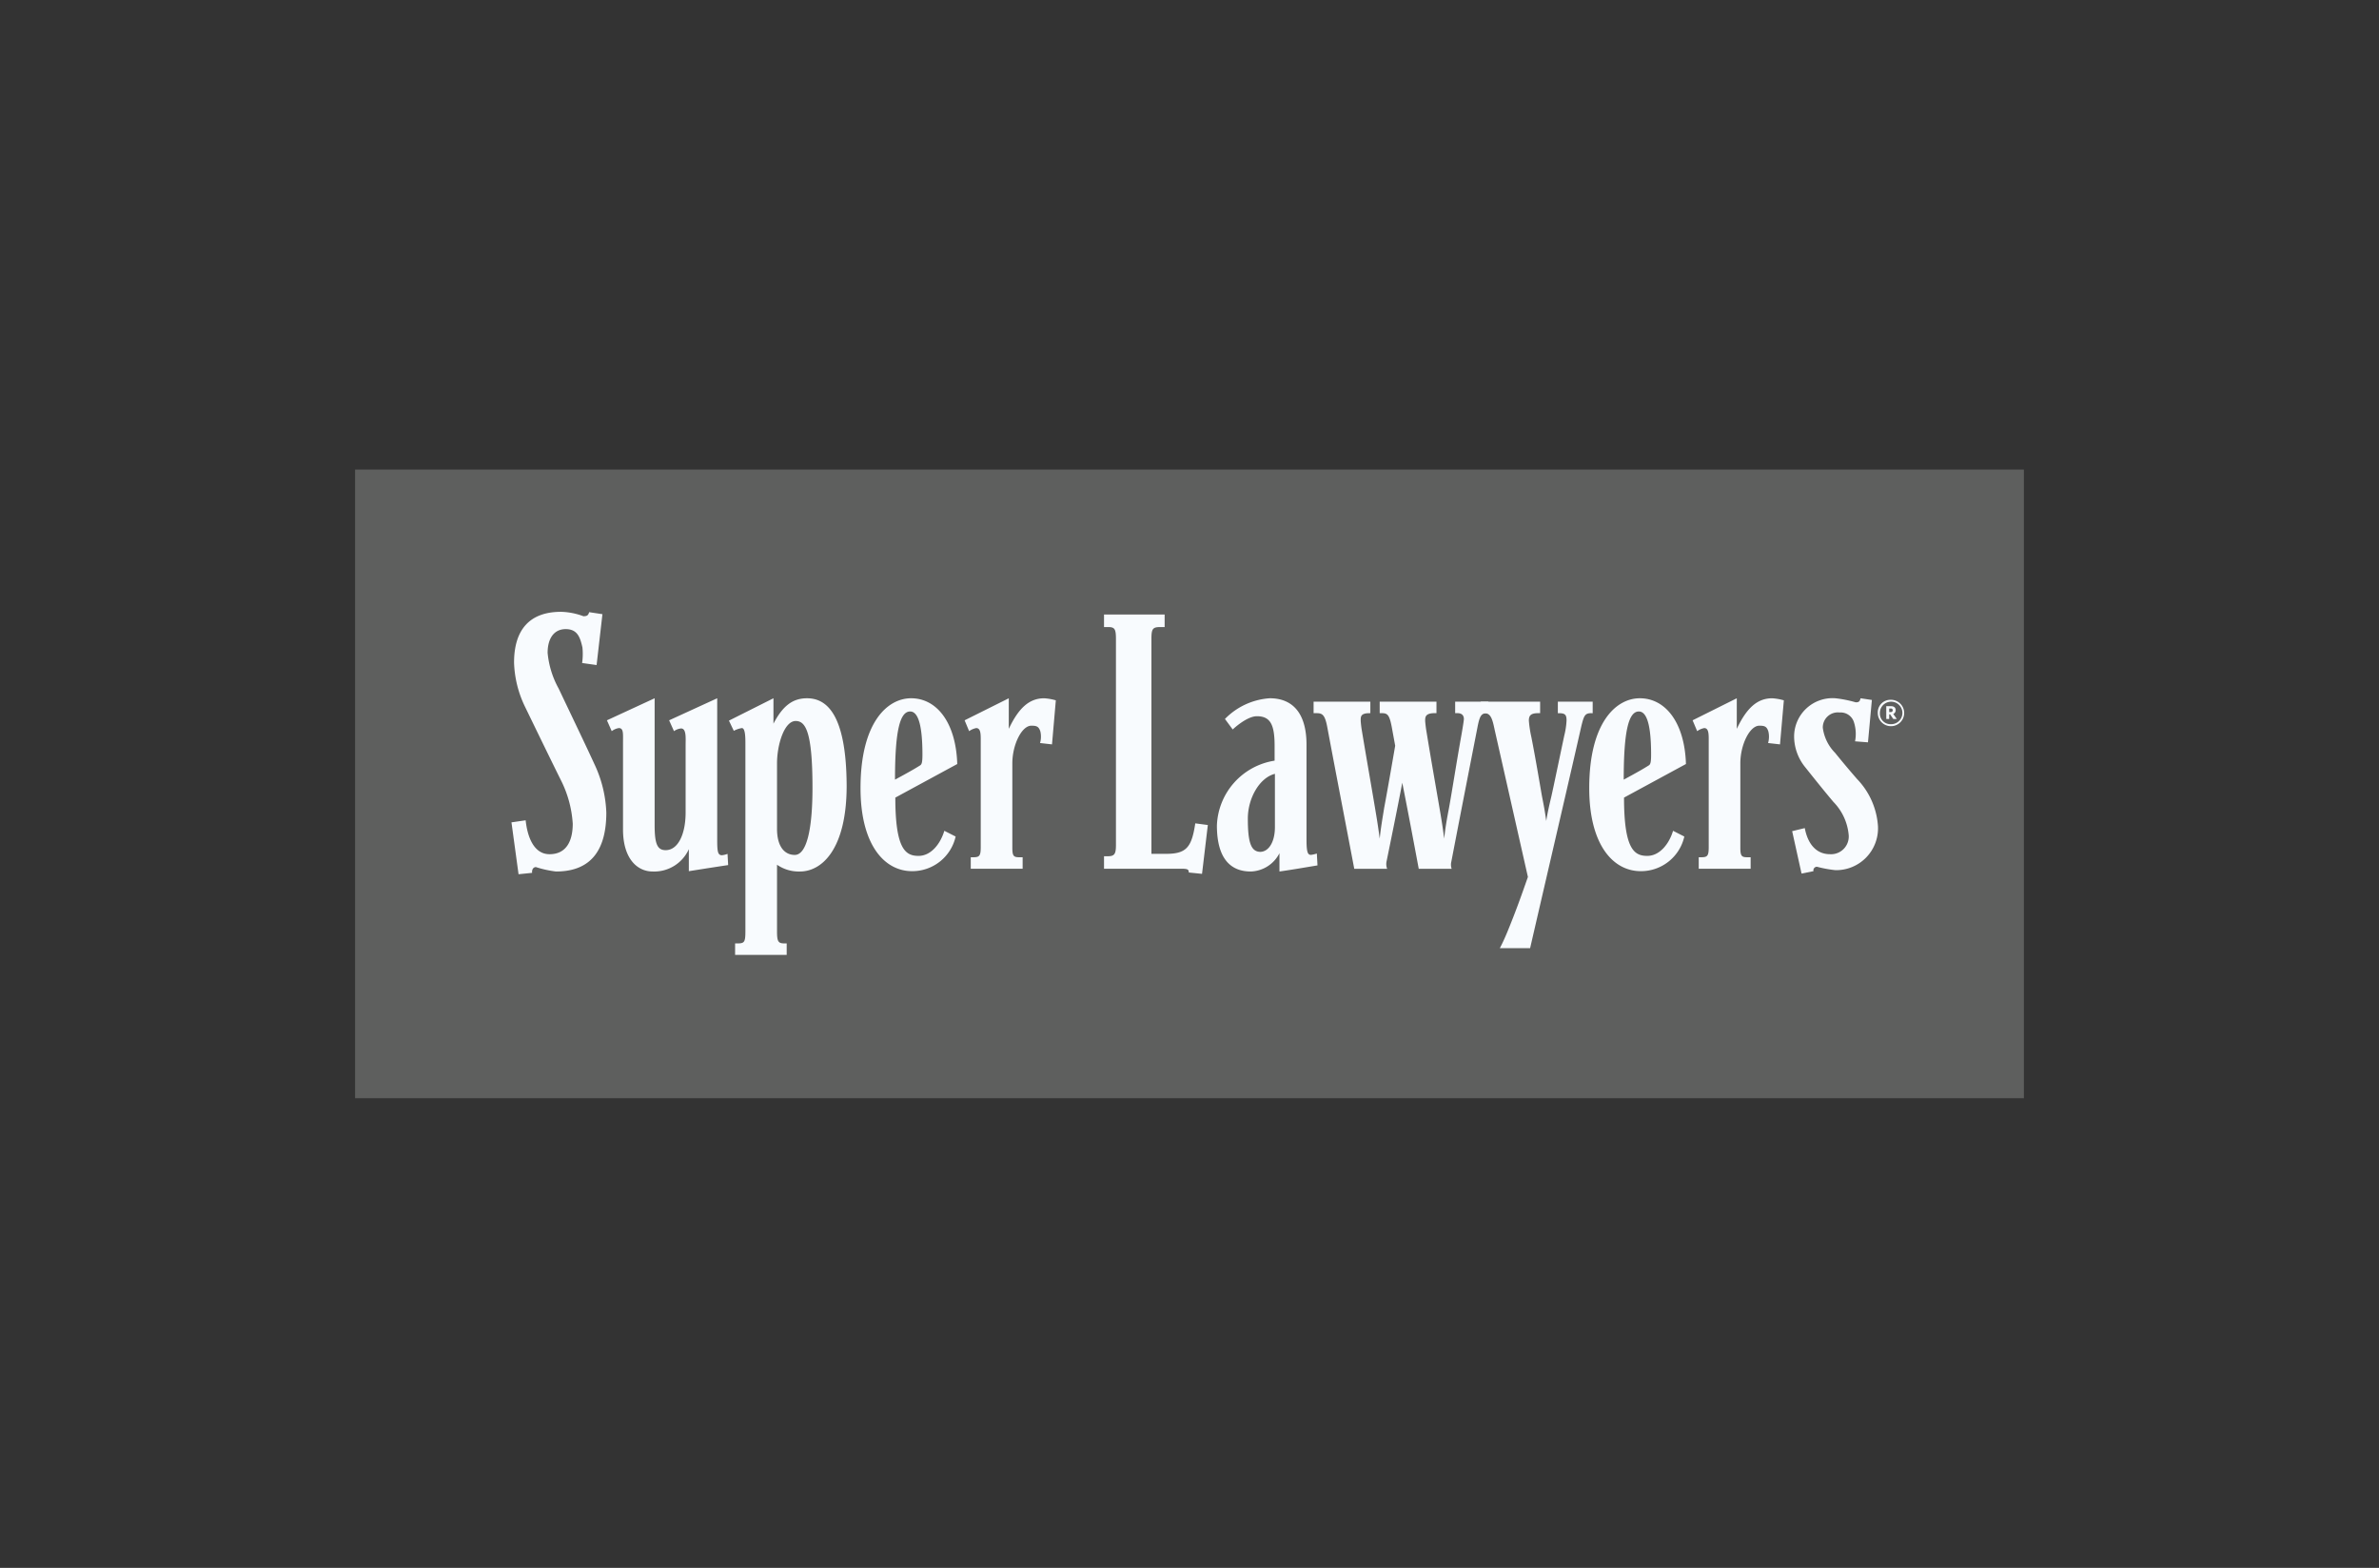
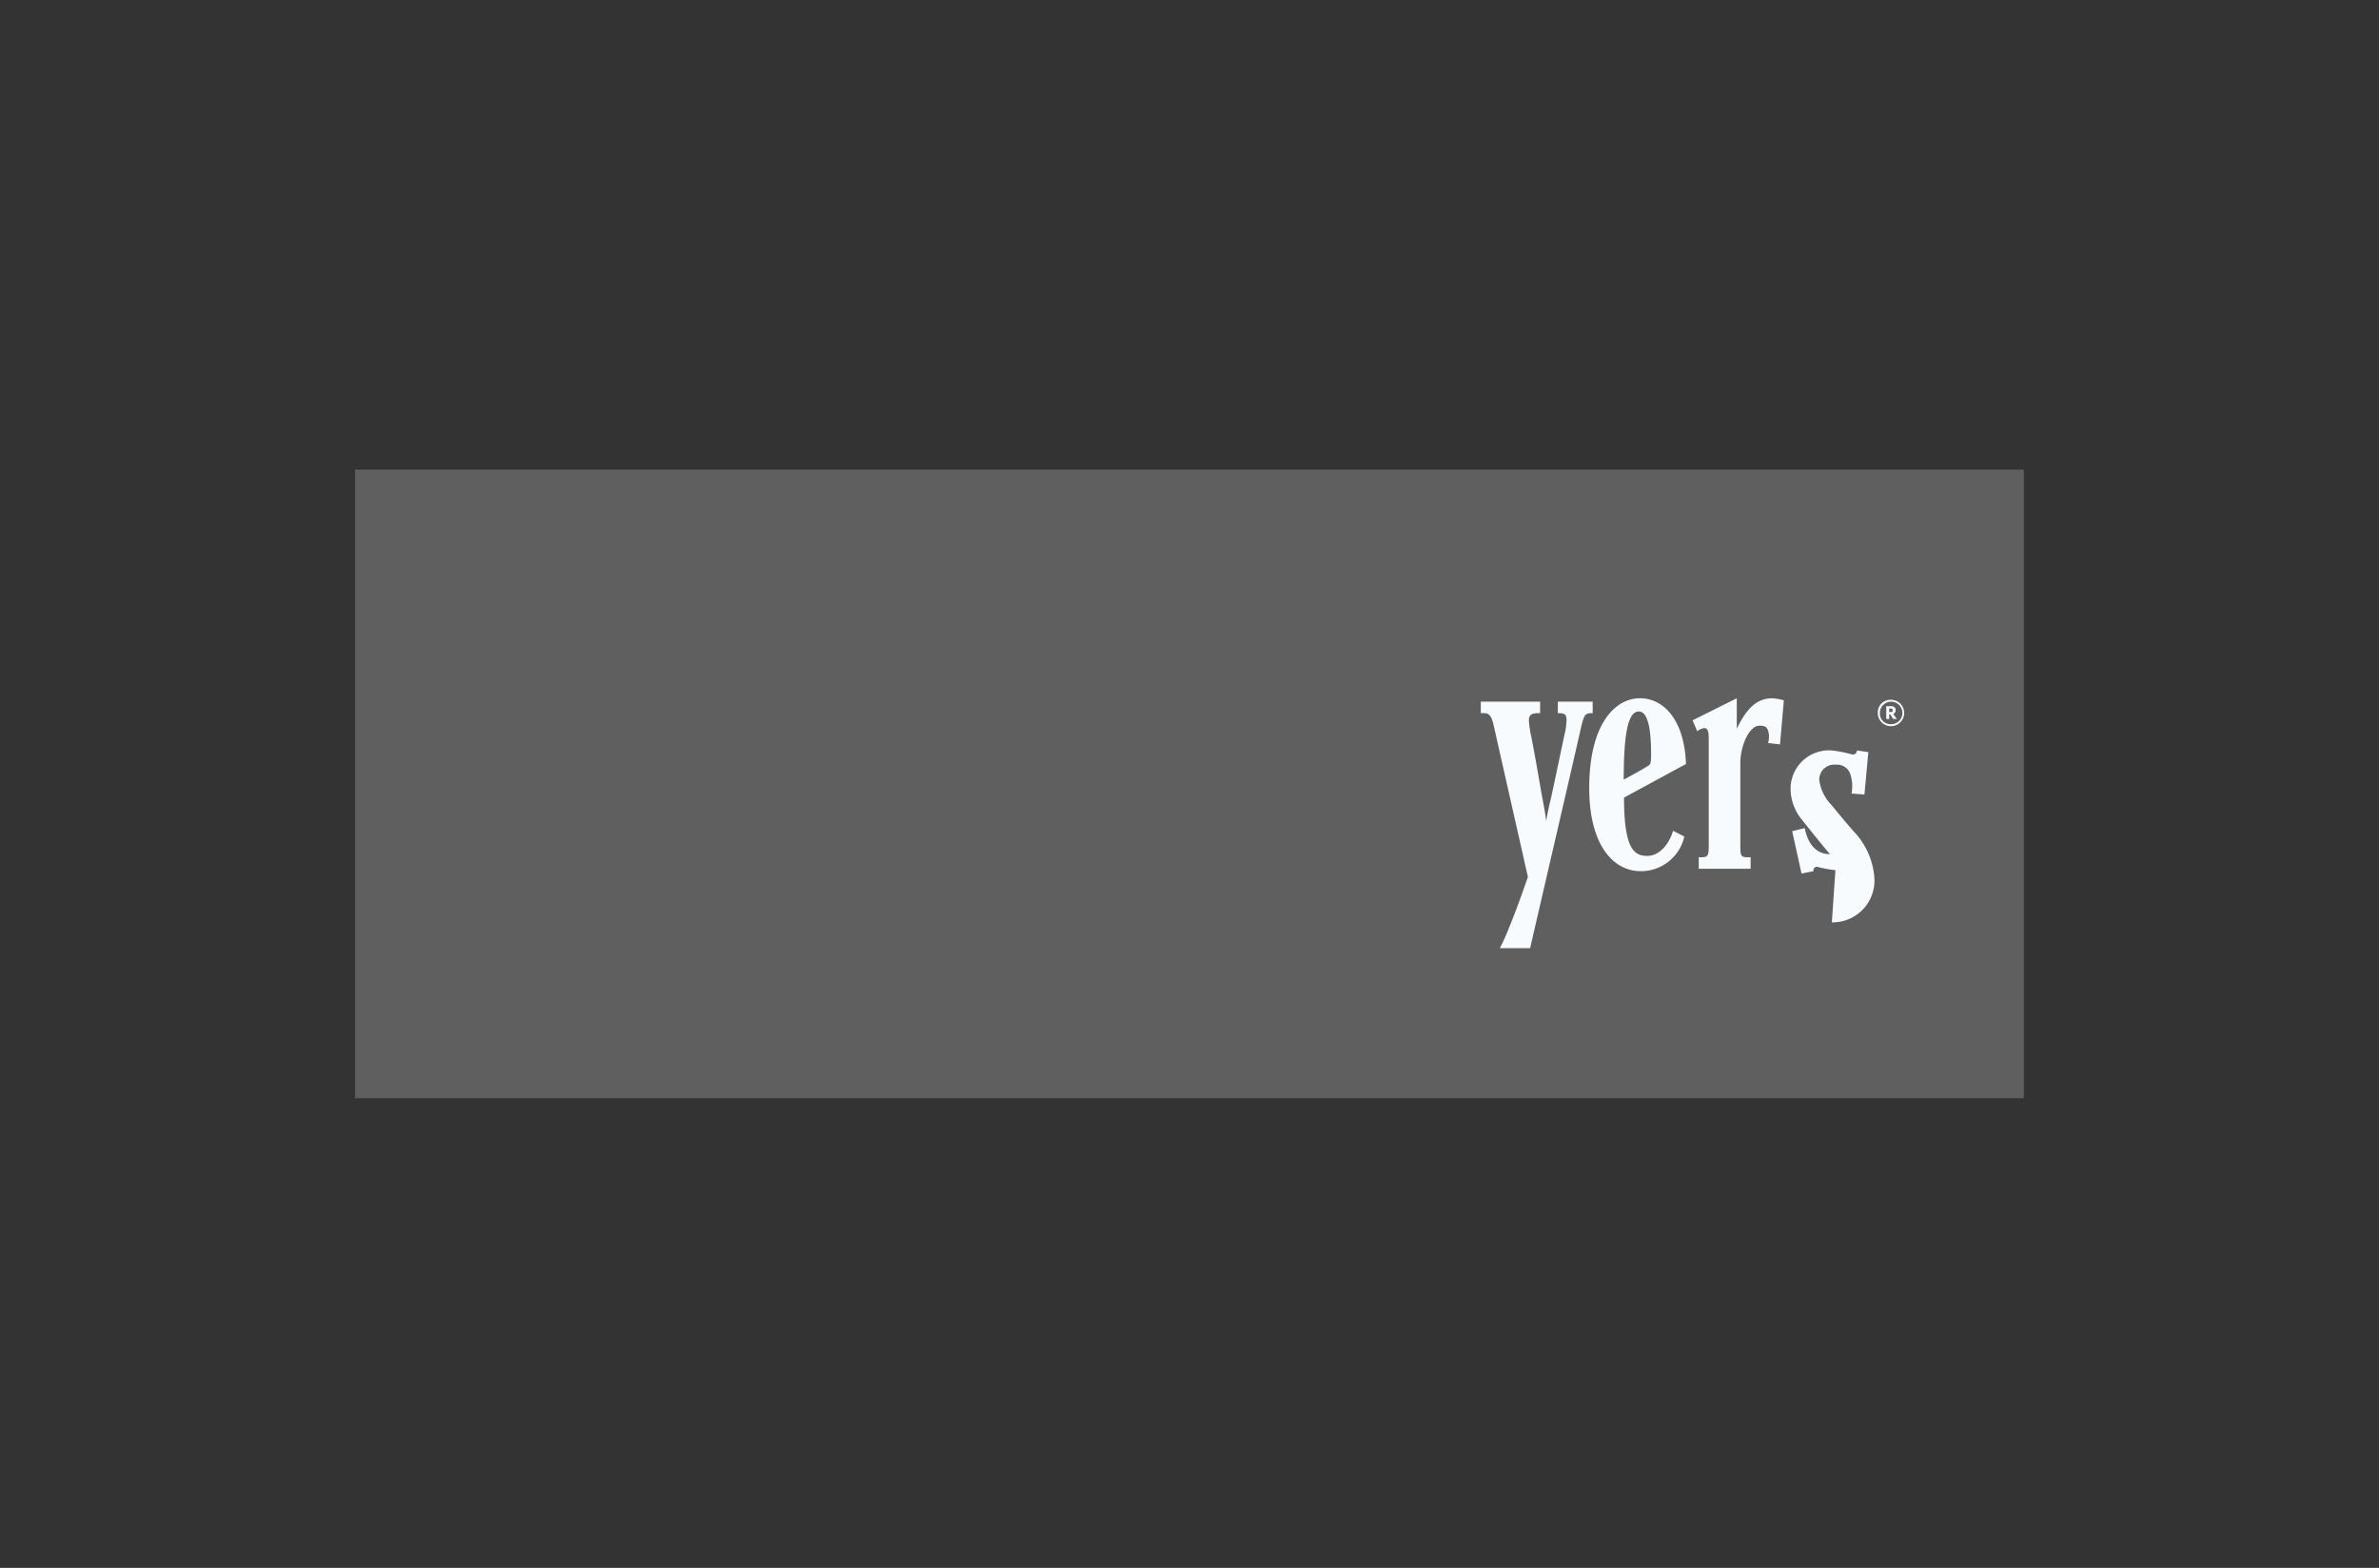
<svg xmlns="http://www.w3.org/2000/svg" viewBox="0 0 176.638 116.43">
  <rect x="0" y="0" width="176.638" height="116.43" fill="#333333" stroke="none" />
  <path fill="#5e5f5e" d="M26.365 34.872h123.907v46.685H26.365z" />
-   <path d="M41.28 64.718a7.955 7.955 0 0 1-1.485-.327c-.216 0-.311.201-.286.427l-1.007.103-.526-3.853 1.054-.153c.119 1.16.574 2.518 1.771 2.518 1.317 0 1.725-1.083 1.725-2.264A8.312 8.312 0 0 0 41.663 57.97c-.814-1.635-2.105-4.305-2.681-5.486a8.078 8.078 0 0 1-.814-3.275c0-2.492 1.196-3.776 3.495-3.776a5.123 5.123 0 0 1 1.655.328c.286 0 .358-.077.428-.301l.984.149-.433 3.778-1.075-.152a4.729 4.729 0 0 0 .022-1.16c-.166-.726-.357-1.357-1.244-1.357-.838 0-1.34.656-1.34 1.764a6.754 6.754 0 0 0 .816 2.643c1.053 2.216 2.034 4.254 2.656 5.612a9.192 9.192 0 0 1 .887 3.602c-0 2.591-.984 4.379-3.737 4.379M51.145 64.693v-1.634a2.818 2.818 0 0 1-2.682 1.659c-1.172 0-2.205-.983-2.205-3.123v-6.445c0-.654.052-1.083-.309-1.083a1.139 1.139 0 0 0-.528.229l-.357-.806 3.542-1.637v9.415c0 1.386.192 1.865.817 1.865.932 0 1.483-1.207 1.483-2.795v-4.988c0-.503.071-1.255-.336-1.255a1.064 1.064 0 0 0-.527.201l-.361-.806 3.57-1.637v10.598c0 .856.071 1.058.359 1.058a1.635 1.635 0 0 0 .408-.101l.046.832c-1.174.176-2.919.454-2.919.454M59.392 64.718a2.841 2.841 0 0 1-1.699-.502v4.956c0 .756.095.885.55.885h.168v.854h-3.831V70.057h.192c.501 0 .573-.102.573-.908V55.252c0-.455 0-1.185-.263-1.185a1.888 1.888 0 0 0-.598.205l-.361-.758 3.305-1.661v1.887c.694-1.334 1.438-1.887 2.49-1.887 1.388 0 2.921 1.058 2.945 6.493.001 4.685-1.819 6.372-3.471 6.372m-.311-11.177c-.862 0-1.388 1.787-1.388 3.145v4.86c0 1.309.55 1.94 1.317 1.94.862 0 1.316-1.813 1.316-4.986 0-4.203-.526-4.958-1.245-4.958M66.477 59.23c0 3.85.767 4.328 1.724 4.328.934 0 1.629-.905 1.915-1.863l.839.426a3.299 3.299 0 0 1-3.232 2.572c-2.083 0-3.83-1.992-3.83-6.169 0-4.86 1.987-6.671 3.757-6.671 1.892 0 3.328 1.788 3.425 4.883Zm1.101-6.396c-.767 0-1.125 1.461-1.125 5.063.932-.506 1.389-.759 1.866-1.06.121-.075.171-.228.171-.806 0-1.987-.266-3.197-.912-3.197M78.11 55.278l-.887-.101a1.716 1.716 0 0 0 .024-.856c-.121-.378-.286-.431-.672-.431-.715 0-1.41 1.415-1.41 2.796v6.27c0 .602.095.703.501.703H75.93v.855h-3.852v-.855h.19c.454 0 .551-.101.551-.754v-8.033c0-.427-.027-.805-.336-.805a1.352 1.352 0 0 0-.526.229l-.335-.806 3.279-1.636v2.269c.74-1.563 1.531-2.269 2.633-2.269a4.014 4.014 0 0 1 .86.152ZM89.249 64.892l-.979-.1c-.025-.175 0-.279-.506-.279h-5.792v-.929h.286c.504 0 .6-.178.6-.854V47.474c0-.785-.095-.909-.6-.909h-.286v-.931h4.501v.931h-.312c-.573 0-.669.124-.669.88v15.961h1.102c1.506 0 1.889-.503 2.154-2.264l.932.124ZM94.998 64.718v-1.358a2.477 2.477 0 0 1-2.133 1.358c-1.389 0-2.511-.831-2.511-3.423a5.06 5.06 0 0 1 4.284-4.808V55.377c0-1.56-.311-2.19-1.317-2.19-.767 0-1.794.983-1.794.983l-.576-.78A5.117 5.117 0 0 1 94.28 51.853c1.674 0 2.727 1.083 2.727 3.451v7.073c0 1.107.145 1.157.481 1.081a2.212 2.212 0 0 0 .286-.076l.048.882c-1.056.175-1.774.303-2.824.453m-.337-7.252c-1.127.278-2.011 1.787-2.011 3.323 0 1.791.239 2.443.908 2.471.626 0 1.103-.707 1.103-1.843l0-3.95ZM110.417 52.96c-.434 0-.555.202-.719 1.062-.624 3.195-1.173 5.988-1.939 9.967a.925.925 0 0 0 .025.527H105.34c-.362-1.934-.792-4.228-1.223-6.39-.333 1.761-.714 3.621-1.171 5.864a.98.98 0 0 0 .047.526h-2.441c-.626-3.296-1.463-7.627-2.013-10.572-.167-.854-.359-.983-.766-.983h-.24v-.855h4.213v.855h-.07c-.67 0-.645.278-.645.554 0 .102.046.507.072.656.405 2.44.573 3.346.98 5.764.118.703.237 1.408.358 2.343.097-.906.214-1.537.333-2.291.268-1.411.817-4.609.817-4.609l-.263-1.435c-.168-.854-.311-.983-.72-.983h-.167v-.855h4.215v.855h-.144c-.671 0-.695.278-.695.554 0 .102.048.507.071.656.383 2.34.575 3.397.982 5.764.121.703.241 1.408.359 2.343.096-.906.217-1.537.36-2.291.214-1.163.574-3.476.913-5.363 0 0 .189-1.059.189-1.234 0-.228-.12-.43-.481-.43h-.166v-.855h2.466v.855h-.095v-.001Z" fill="#f8fbfe" />
-   <path d="M118.157 52.96c-.474 0-.548.176-.737.931-.72 3.197-2.469 10.702-3.81 16.517h-2.248c.165-.301.381-.78.548-1.181.673-1.64 1.077-2.796 1.535-4.105l-2.468-10.925c-.167-.806-.287-1.237-.766-1.237h-.263v-.855h4.404v.855h-.144c-.549 0-.692.176-.692.554a8.729 8.729 0 0 0 .189 1.236c.336 1.711.646 3.597.79 4.405.169.855.216 1.132.312 1.812.097-.628.239-1.234.383-1.839.165-.728.576-2.717.955-4.503a5.742 5.742 0 0 0 .169-1.109c0-.401-.07-.554-.549-.554h-.097v-.855h2.587v.855h-.1ZM120.582 59.23c0 3.85.765 4.328 1.725 4.328.933 0 1.63-.905 1.916-1.863l.836.426a3.297 3.297 0 0 1-3.232 2.572c-2.083 0-3.828-1.992-3.828-6.169 0-4.86 1.986-6.671 3.757-6.671 1.892 0 3.327 1.788 3.424 4.883Zm1.101-6.396c-.765 0-1.124 1.461-1.124 5.063.933-.506 1.387-.759 1.864-1.06.121-.075.17-.228.17-.806 0-1.987-.262-3.197-.911-3.197M132.163 55.278l-.884-.101a1.701 1.701 0 0 0 .021-.856c-.118-.378-.286-.431-.671-.431-.716 0-1.411 1.415-1.411 2.796v6.27c0 .602.095.703.502.703h.263v.855h-3.854v-.855h.192c.454 0 .549-.101.549-.754v-8.033c0-.427-.024-.805-.334-.805a1.325 1.325 0 0 0-.523.229l-.339-.806 3.28-1.636v2.269c.74-1.563 1.534-2.269 2.633-2.269a4.054 4.054 0 0 1 .862.152ZM136.278 64.618a8.882 8.882 0 0 1-1.366-.252.262.262 0 0 0-.262.327l-.888.178-.696-3.149.937-.228c.216 1.159.84 1.938 1.868 1.938a1.315 1.315 0 0 0 1.389-1.461 4.016 4.016 0 0 0-1.126-2.415c-.744-.88-1.485-1.813-2.109-2.595a3.639 3.639 0 0 1-.814-2.264 2.852 2.852 0 0 1 3.066-2.844 8.965 8.965 0 0 1 1.51.302c.264 0 .31-.101.357-.302l.841.126-.29 3.147-.959-.075a2.873 2.873 0 0 0-.072-1.386 1.032 1.032 0 0 0-1.077-.755 1.116 1.116 0 0 0-1.246 1.134 3.244 3.244 0 0 0 .911 1.861c.84 1.034 1.173 1.411 1.628 1.94a5.572 5.572 0 0 1 1.558 3.526 3.109 3.109 0 0 1-3.162 3.247M140.373 51.967a.98.98 0 1 1-.95.977.936.936 0 0 1 .95-.977m0 1.811a.836.836 0 1 0-.794-.833.785.785 0 0 0 .794.833m.199-.759.263.373h-.261l-.236-.347h-.068v.347h-.217v-.95h.36c.208 0 .338.106.338.288a.3.3 0 0 1-.18.289m-.178-.405h-.123v.262h.123a.127.127 0 0 0 .14-.133.124.124 0 0 0-.14-.129" fill="#f8fbfe" />
+   <path d="M118.157 52.96c-.474 0-.548.176-.737.931-.72 3.197-2.469 10.702-3.81 16.517h-2.248c.165-.301.381-.78.548-1.181.673-1.64 1.077-2.796 1.535-4.105l-2.468-10.925c-.167-.806-.287-1.237-.766-1.237h-.263v-.855h4.404v.855h-.144c-.549 0-.692.176-.692.554a8.729 8.729 0 0 0 .189 1.236c.336 1.711.646 3.597.79 4.405.169.855.216 1.132.312 1.812.097-.628.239-1.234.383-1.839.165-.728.576-2.717.955-4.503a5.742 5.742 0 0 0 .169-1.109c0-.401-.07-.554-.549-.554h-.097v-.855h2.587v.855h-.1ZM120.582 59.23c0 3.85.765 4.328 1.725 4.328.933 0 1.63-.905 1.916-1.863l.836.426a3.297 3.297 0 0 1-3.232 2.572c-2.083 0-3.828-1.992-3.828-6.169 0-4.86 1.986-6.671 3.757-6.671 1.892 0 3.327 1.788 3.424 4.883Zm1.101-6.396c-.765 0-1.124 1.461-1.124 5.063.933-.506 1.387-.759 1.864-1.06.121-.075.17-.228.17-.806 0-1.987-.262-3.197-.911-3.197M132.163 55.278l-.884-.101a1.701 1.701 0 0 0 .021-.856c-.118-.378-.286-.431-.671-.431-.716 0-1.411 1.415-1.411 2.796v6.27c0 .602.095.703.502.703h.263v.855h-3.854v-.855h.192c.454 0 .549-.101.549-.754v-8.033c0-.427-.024-.805-.334-.805a1.325 1.325 0 0 0-.523.229l-.339-.806 3.28-1.636v2.269c.74-1.563 1.534-2.269 2.633-2.269a4.054 4.054 0 0 1 .862.152ZM136.278 64.618a8.882 8.882 0 0 1-1.366-.252.262.262 0 0 0-.262.327l-.888.178-.696-3.149.937-.228c.216 1.159.84 1.938 1.868 1.938c-.744-.88-1.485-1.813-2.109-2.595a3.639 3.639 0 0 1-.814-2.264 2.852 2.852 0 0 1 3.066-2.844 8.965 8.965 0 0 1 1.51.302c.264 0 .31-.101.357-.302l.841.126-.29 3.147-.959-.075a2.873 2.873 0 0 0-.072-1.386 1.032 1.032 0 0 0-1.077-.755 1.116 1.116 0 0 0-1.246 1.134 3.244 3.244 0 0 0 .911 1.861c.84 1.034 1.173 1.411 1.628 1.94a5.572 5.572 0 0 1 1.558 3.526 3.109 3.109 0 0 1-3.162 3.247M140.373 51.967a.98.98 0 1 1-.95.977.936.936 0 0 1 .95-.977m0 1.811a.836.836 0 1 0-.794-.833.785.785 0 0 0 .794.833m.199-.759.263.373h-.261l-.236-.347h-.068v.347h-.217v-.95h.36c.208 0 .338.106.338.288a.3.3 0 0 1-.18.289m-.178-.405h-.123v.262h.123a.127.127 0 0 0 .14-.133.124.124 0 0 0-.14-.129" fill="#f8fbfe" />
</svg>